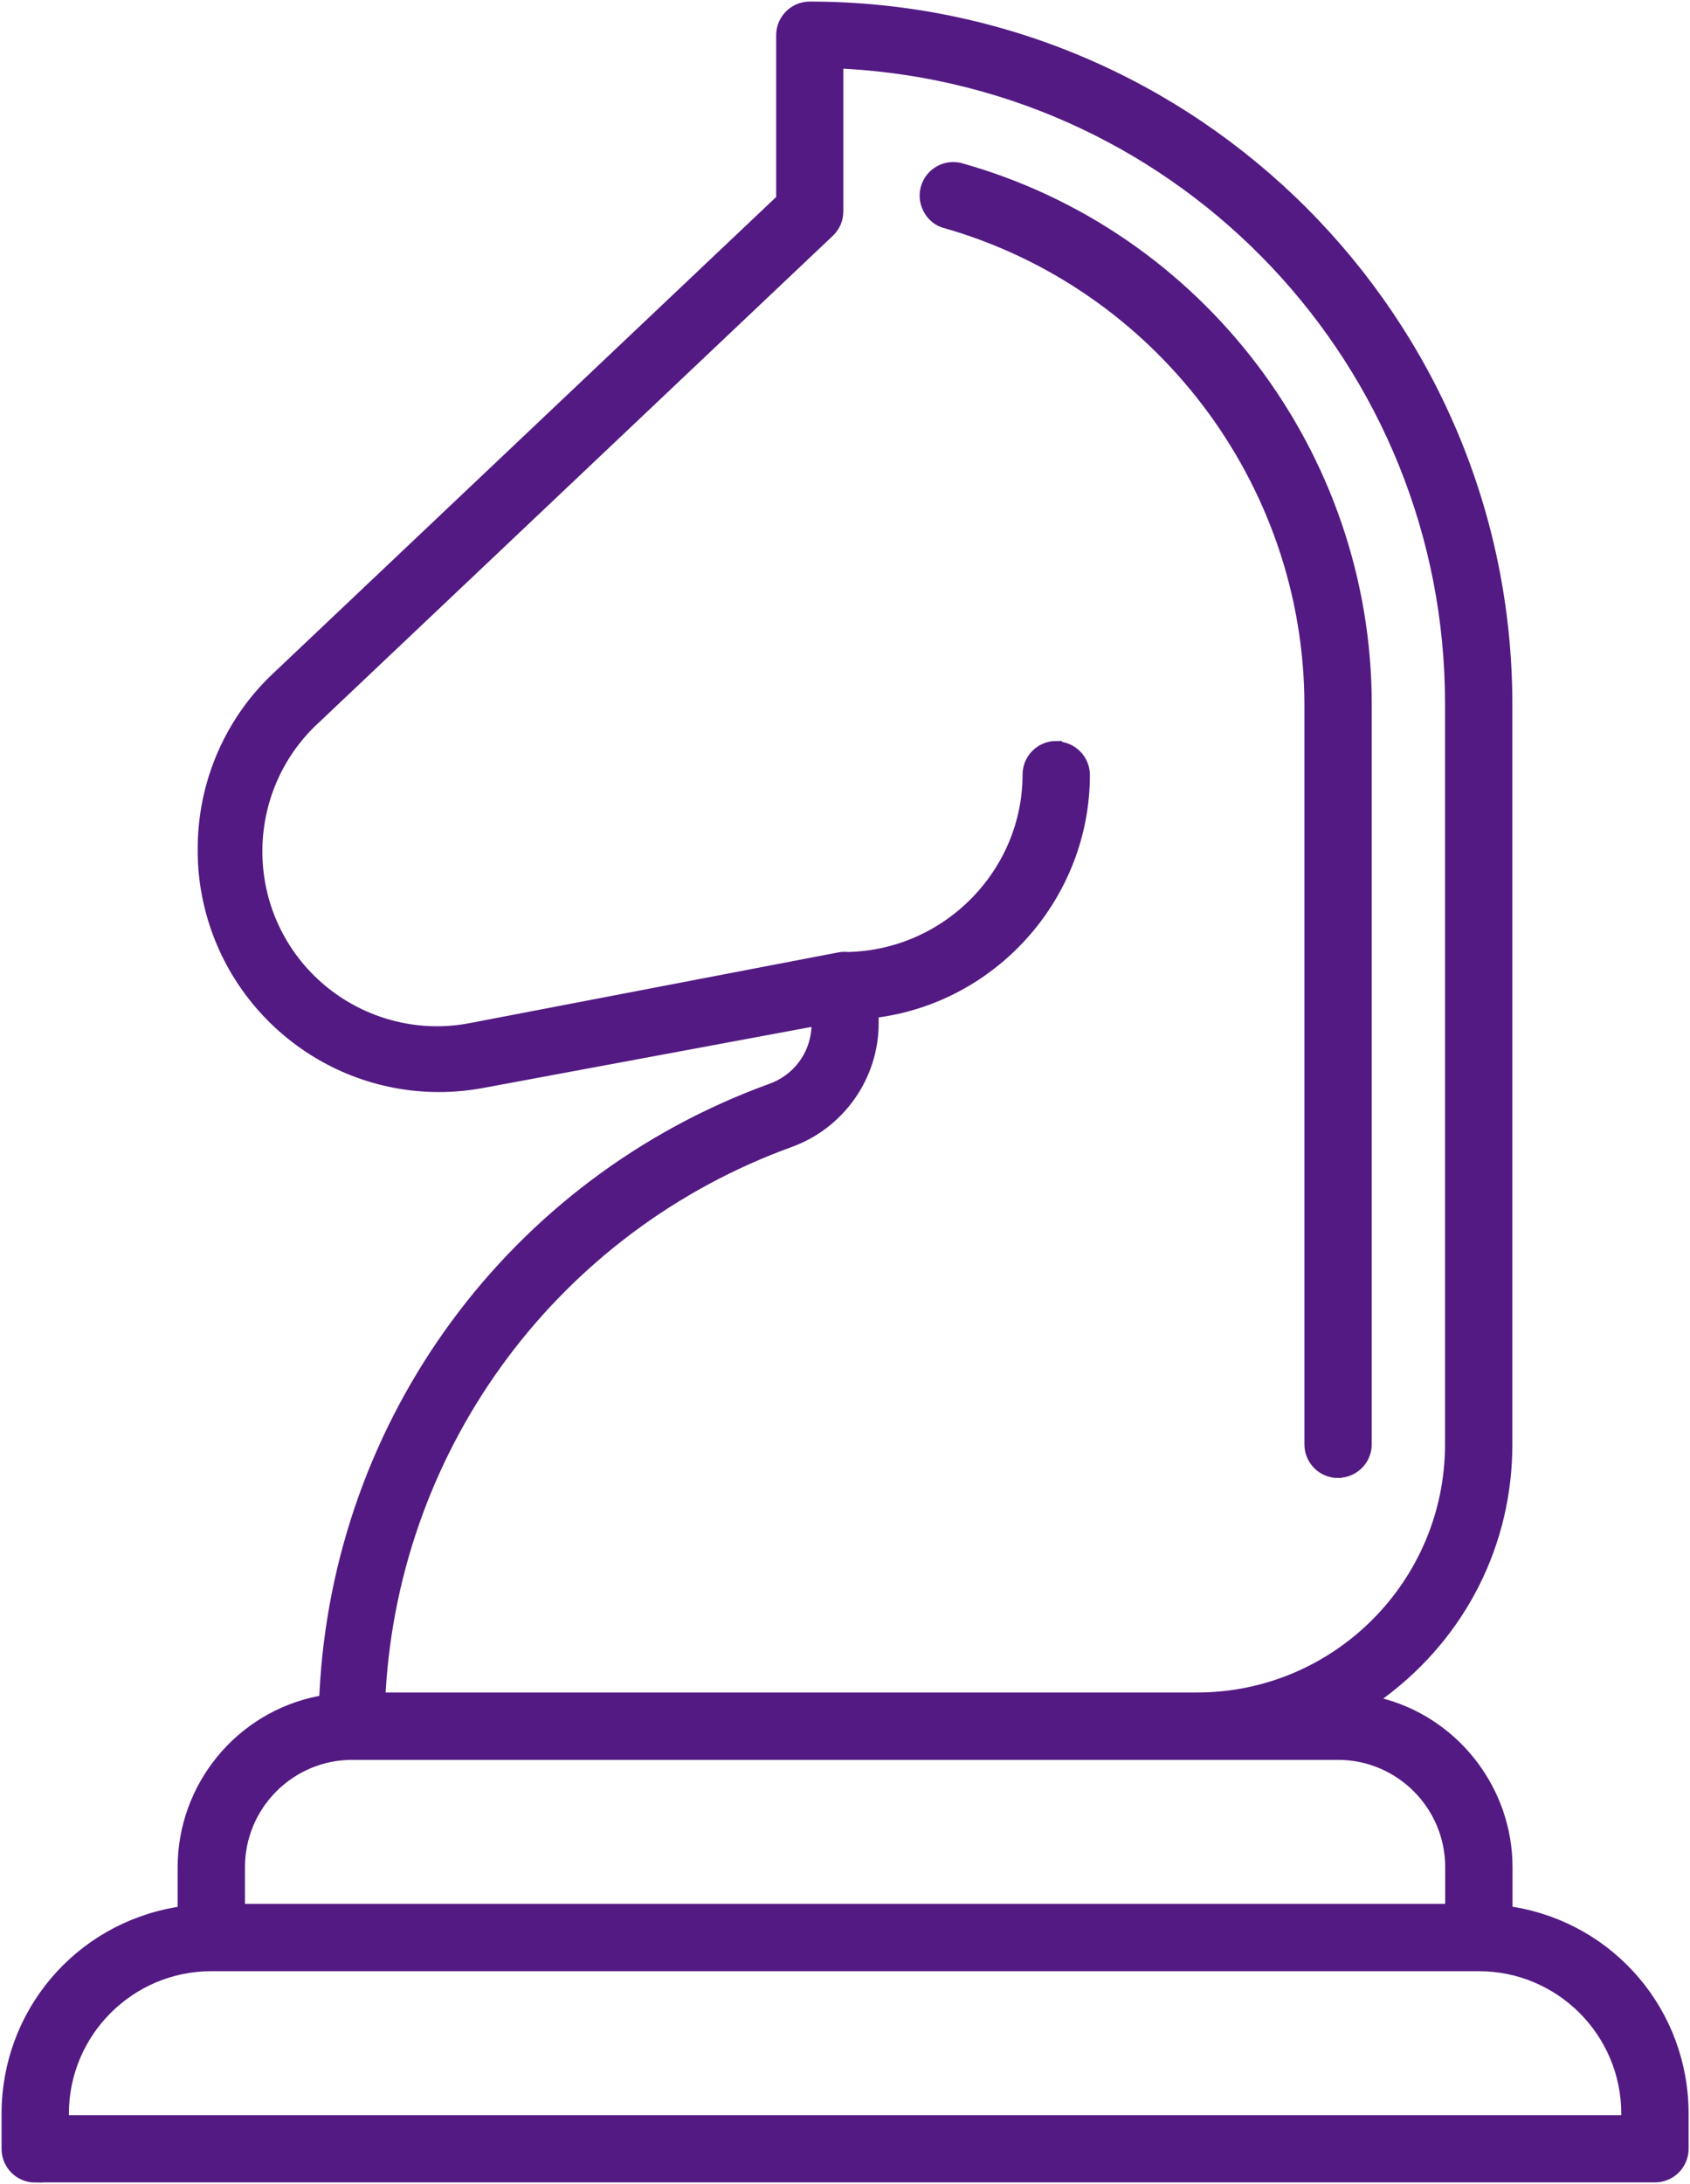
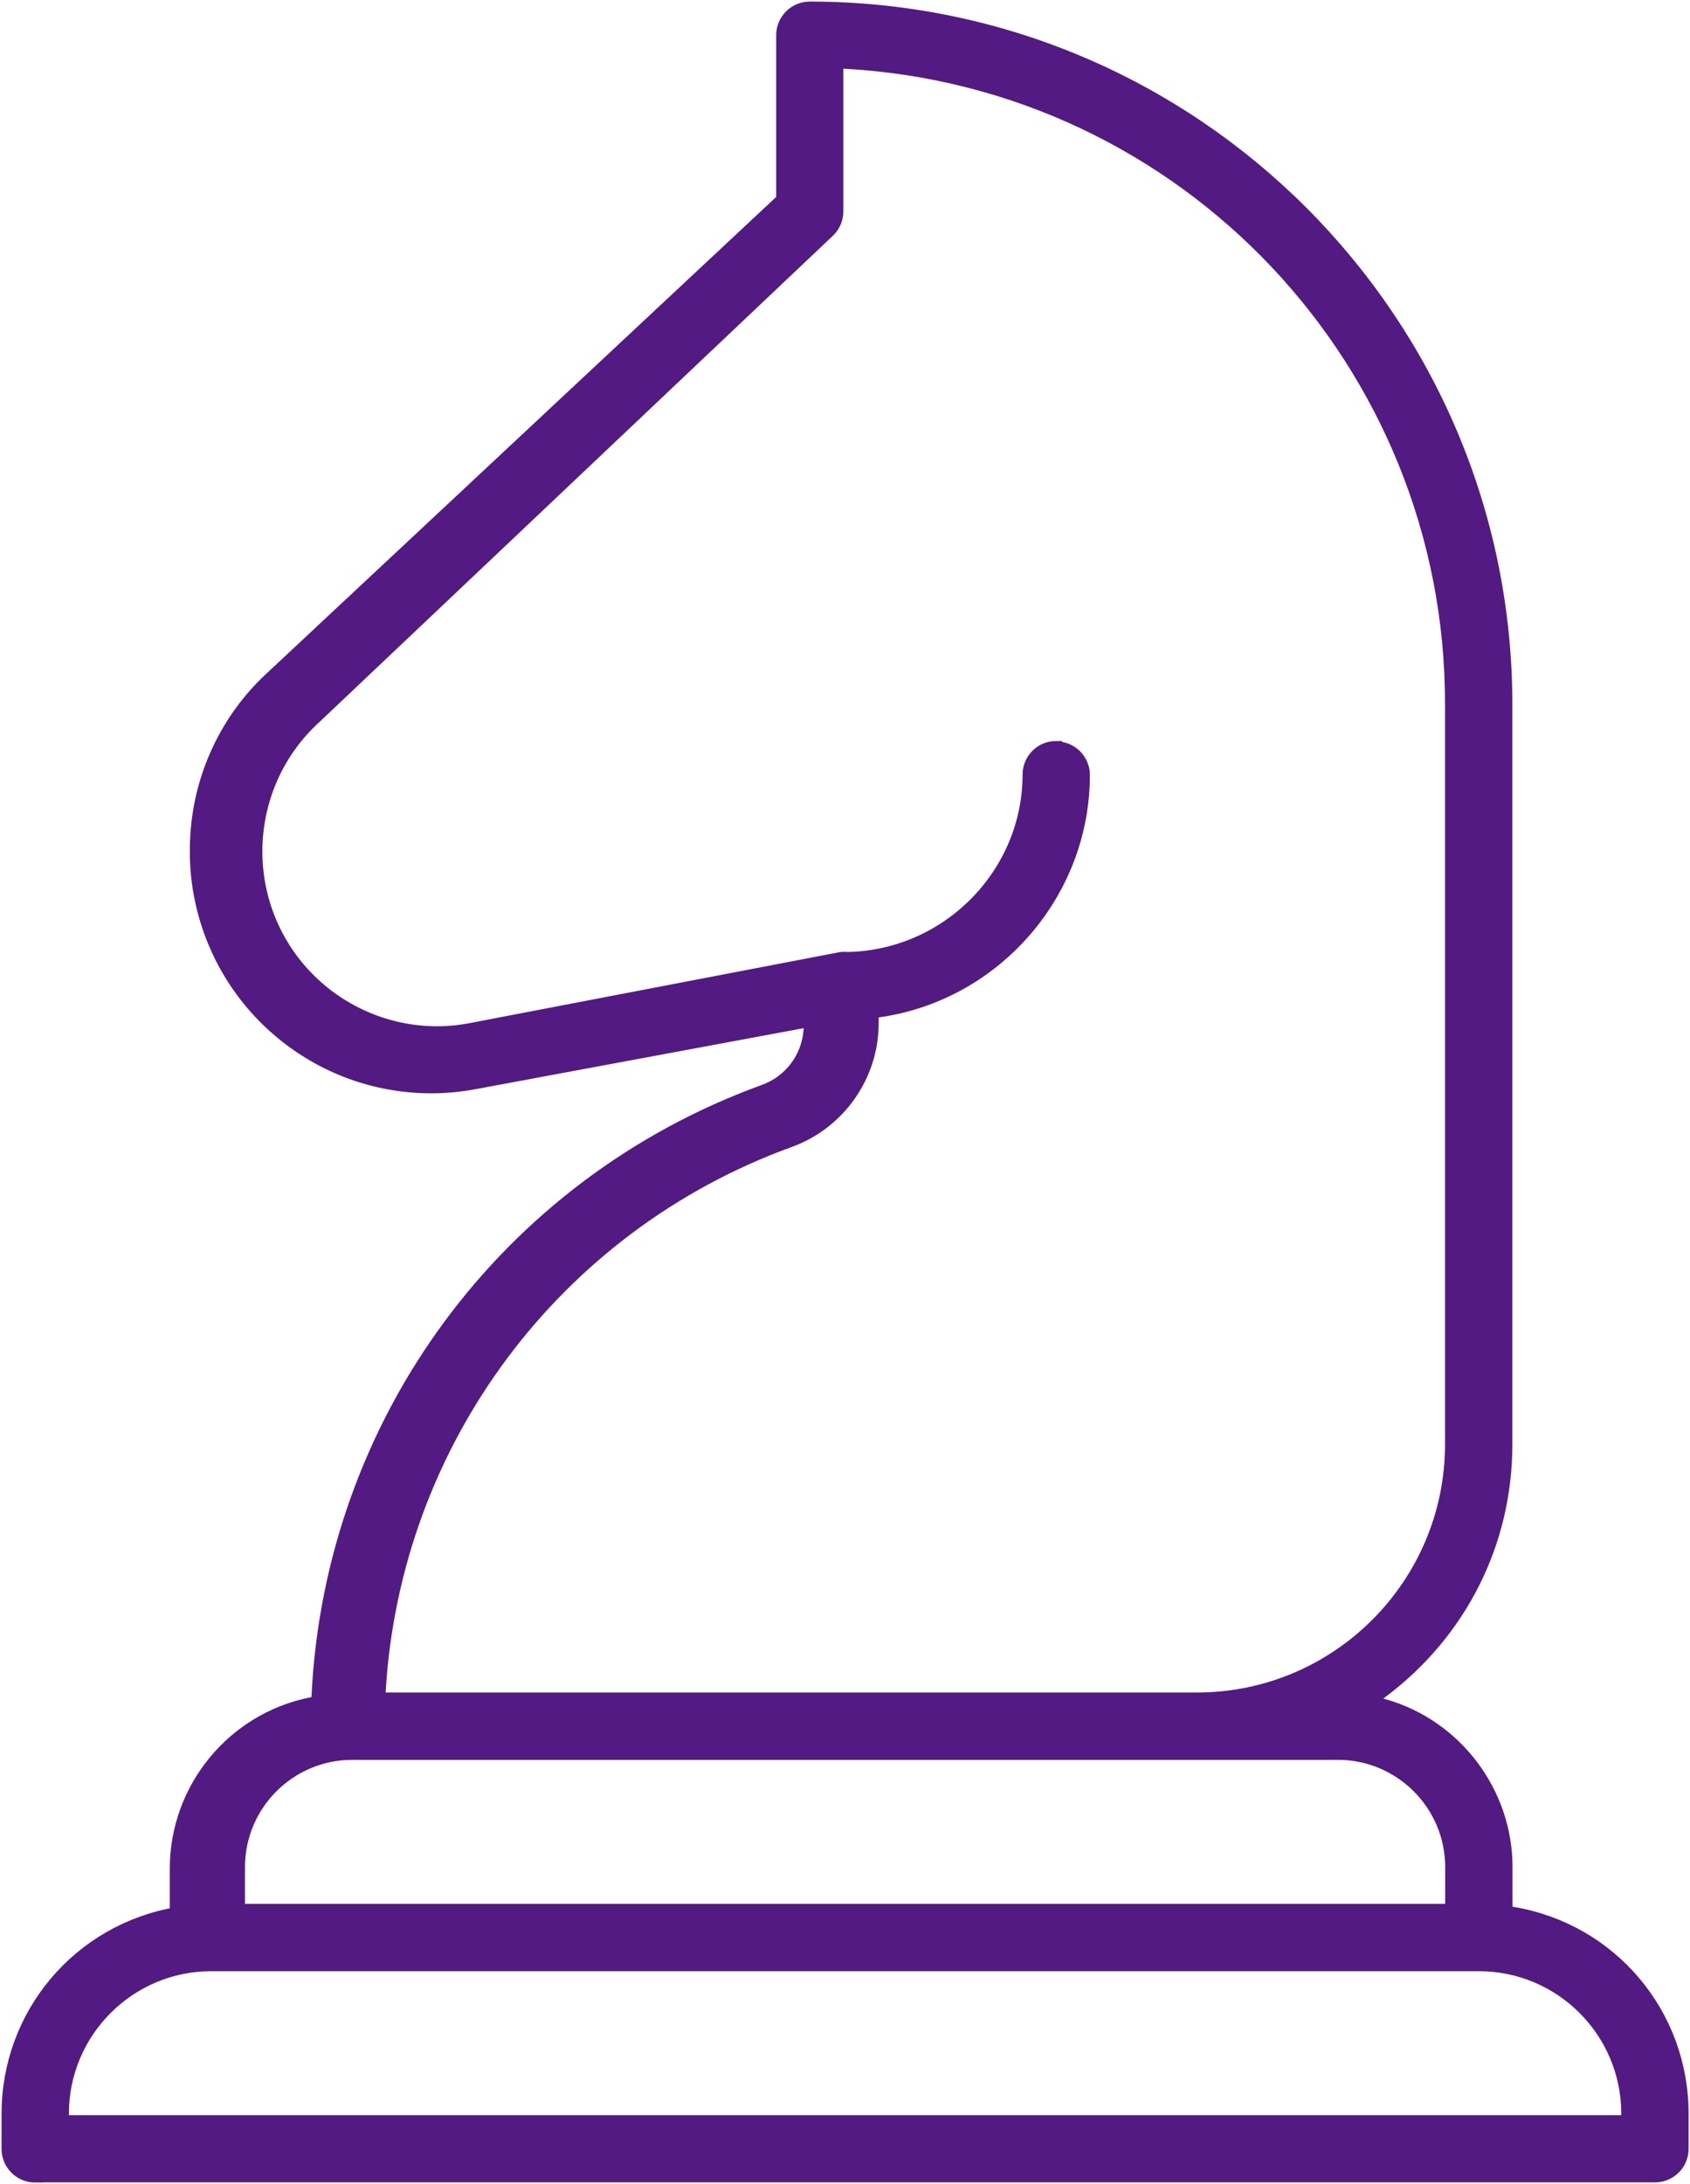
<svg xmlns="http://www.w3.org/2000/svg" id="Layer_1" version="1.1" viewBox="0 0 107.69 139.1">
  <defs>
    <style>
      .st0 {
        fill: #531a83;
        stroke: #531a83;
        stroke-miterlimit: 10;
      }
    </style>
  </defs>
-   <path class="st0" d="M2.24,138.5c-.91,0-1.64-.74-1.64-1.64v-2.24c0-6.3,4.51-11.62,10.72-12.67l.5-.08v-2.95c0-5.05,3.59-9.43,8.55-10.41l.46-.09.02-.47c.84-17.4,11.96-32.5,28.33-38.45,1.69-.59,2.88-2.13,3.02-3.93l.06-.78-21.52,4c-.91.17-1.84.26-2.76.26-7.16,0-13.31-5.12-14.63-12.16-.19-.99-.27-2.01-.25-3.02.04-4.02,1.73-7.89,4.66-10.63L49.96,12.76V2.24c0-.91.74-1.64,1.64-1.64,24.41,0,44.27,19.86,44.27,44.27v47.12c0,6.21-2.87,11.92-7.87,15.67l-.96.72,1.16.33c4.52,1.3,7.68,5.5,7.68,10.2v2.95l.5.08c6.21,1.04,10.72,6.37,10.72,12.67v2.24c0,.91-.74,1.64-1.64,1.64H2.24ZM13.46,125.04c-5.28,0-9.57,4.3-9.57,9.57v.6h99.92v-.6c0-5.28-4.29-9.57-9.57-9.57H13.46ZM22.44,111.58c-4.04,0-7.33,3.29-7.33,7.33v2.84h77.48v-2.84c0-4.04-3.29-7.33-7.33-7.33H22.44ZM67.31,47.72c.91,0,1.64.74,1.64,1.64,0,7.45-5.57,13.87-12.95,14.93l-.51.07v.81c0,3.3-2.09,6.27-5.19,7.4-14.97,5.42-25.26,19.19-26.22,35.08l-.04.64h52.24c8.99,0,16.3-7.31,16.3-16.31v-47.12c.03-21.77-16.97-39.77-38.71-40.98l-.63-.04v9.61c0,.46-.18.89-.51,1.2l-32.73,30.98c-4.73,4.32-5.07,11.69-.75,16.43,2.2,2.41,5.33,3.8,8.6,3.8.76,0,1.53-.08,2.28-.23l23.42-4.49c.08-.02.16-.02.24-.02s.16,0,.24.01c6.45-.14,11.63-5.44,11.63-11.8,0-.91.74-1.64,1.64-1.64Z" />
-   <path class="st0" d="M85.26,93.63c-.91,0-1.64-.74-1.64-1.64v-47.12c-.03-14.32-9.69-27.01-23.48-30.87-.37-.14-.7-.44-.88-.84-.19-.4-.21-.84-.06-1.26.24-.65.86-1.08,1.54-1.08.11,0,.22.01.33.03,15.2,4.21,25.84,18.2,25.84,34.01v47.12c0,.91-.74,1.64-1.64,1.64Z" />
+   <path class="st0" d="M2.24,138.5c-.91,0-1.64-.74-1.64-1.64v-2.24c0-6.3,4.51-11.62,10.72-12.67v-2.95c0-5.05,3.59-9.43,8.55-10.41l.46-.09.02-.47c.84-17.4,11.96-32.5,28.33-38.45,1.69-.59,2.88-2.13,3.02-3.93l.06-.78-21.52,4c-.91.17-1.84.26-2.76.26-7.16,0-13.31-5.12-14.63-12.16-.19-.99-.27-2.01-.25-3.02.04-4.02,1.73-7.89,4.66-10.63L49.96,12.76V2.24c0-.91.74-1.64,1.64-1.64,24.41,0,44.27,19.86,44.27,44.27v47.12c0,6.21-2.87,11.92-7.87,15.67l-.96.72,1.16.33c4.52,1.3,7.68,5.5,7.68,10.2v2.95l.5.08c6.21,1.04,10.72,6.37,10.72,12.67v2.24c0,.91-.74,1.64-1.64,1.64H2.24ZM13.46,125.04c-5.28,0-9.57,4.3-9.57,9.57v.6h99.92v-.6c0-5.28-4.29-9.57-9.57-9.57H13.46ZM22.44,111.58c-4.04,0-7.33,3.29-7.33,7.33v2.84h77.48v-2.84c0-4.04-3.29-7.33-7.33-7.33H22.44ZM67.31,47.72c.91,0,1.64.74,1.64,1.64,0,7.45-5.57,13.87-12.95,14.93l-.51.07v.81c0,3.3-2.09,6.27-5.19,7.4-14.97,5.42-25.26,19.19-26.22,35.08l-.04.64h52.24c8.99,0,16.3-7.31,16.3-16.31v-47.12c.03-21.77-16.97-39.77-38.71-40.98l-.63-.04v9.61c0,.46-.18.89-.51,1.2l-32.73,30.98c-4.73,4.32-5.07,11.69-.75,16.43,2.2,2.41,5.33,3.8,8.6,3.8.76,0,1.53-.08,2.28-.23l23.42-4.49c.08-.02.16-.02.24-.02s.16,0,.24.01c6.45-.14,11.63-5.44,11.63-11.8,0-.91.74-1.64,1.64-1.64Z" />
</svg>